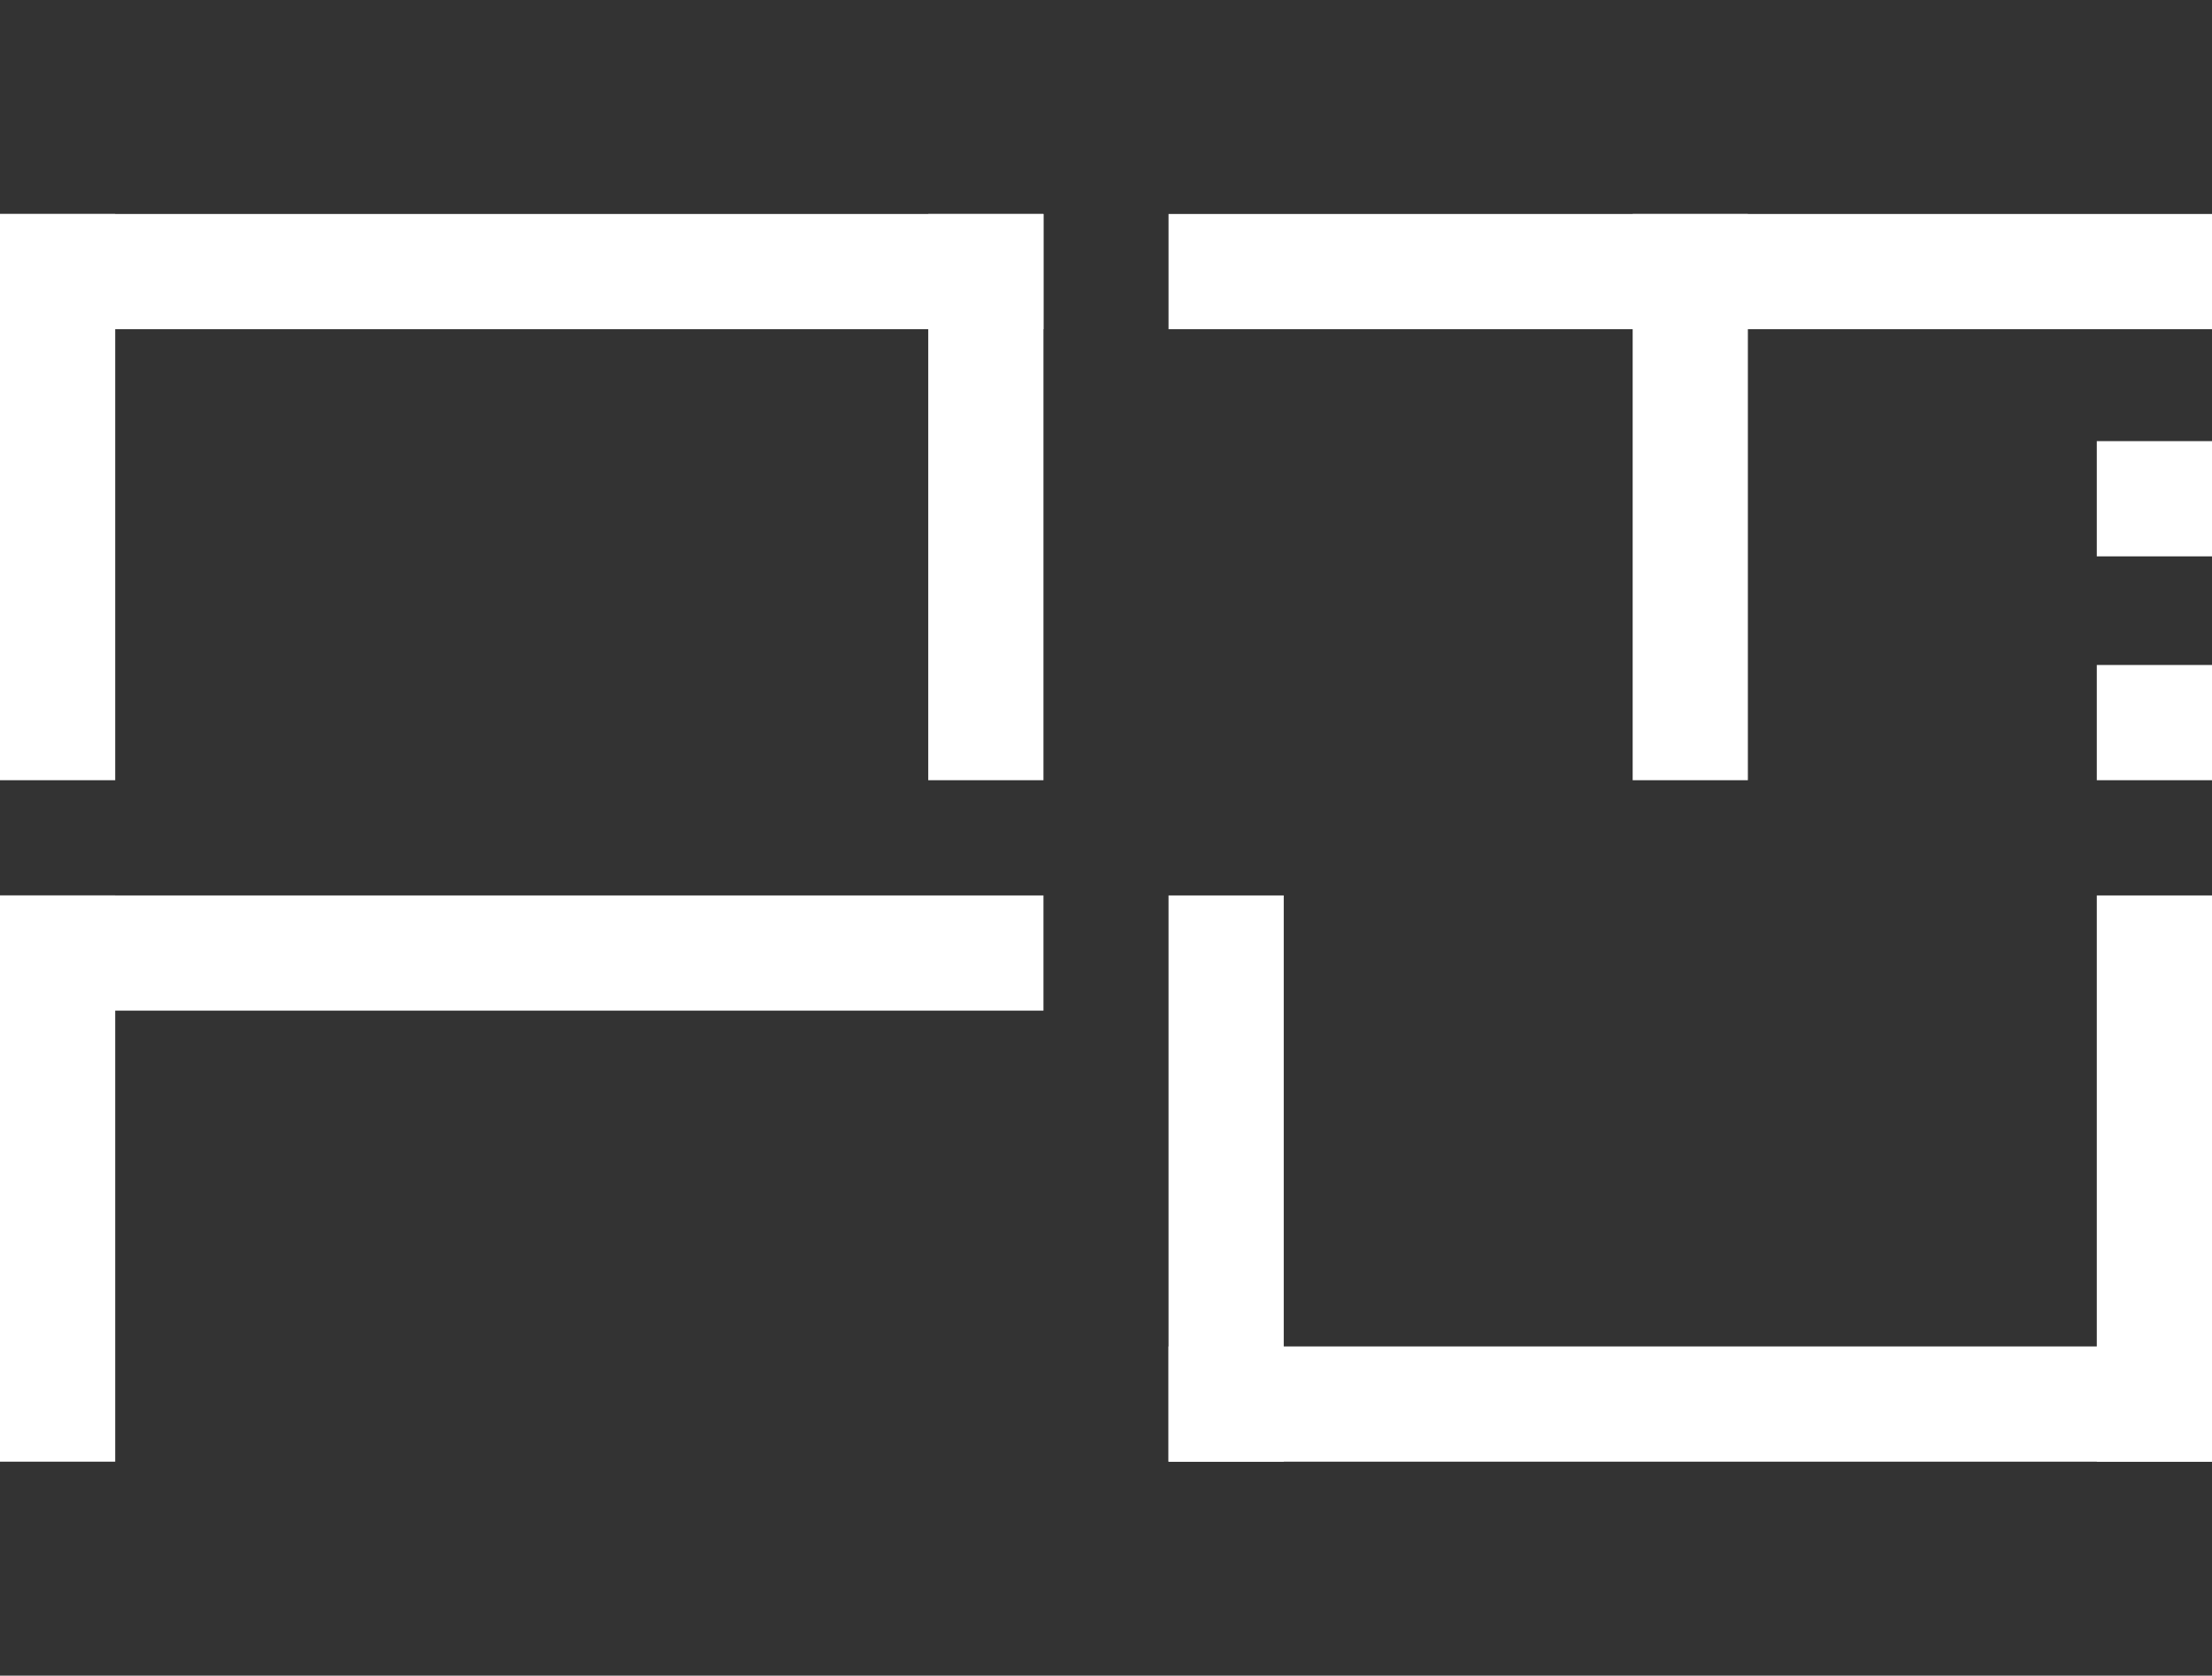
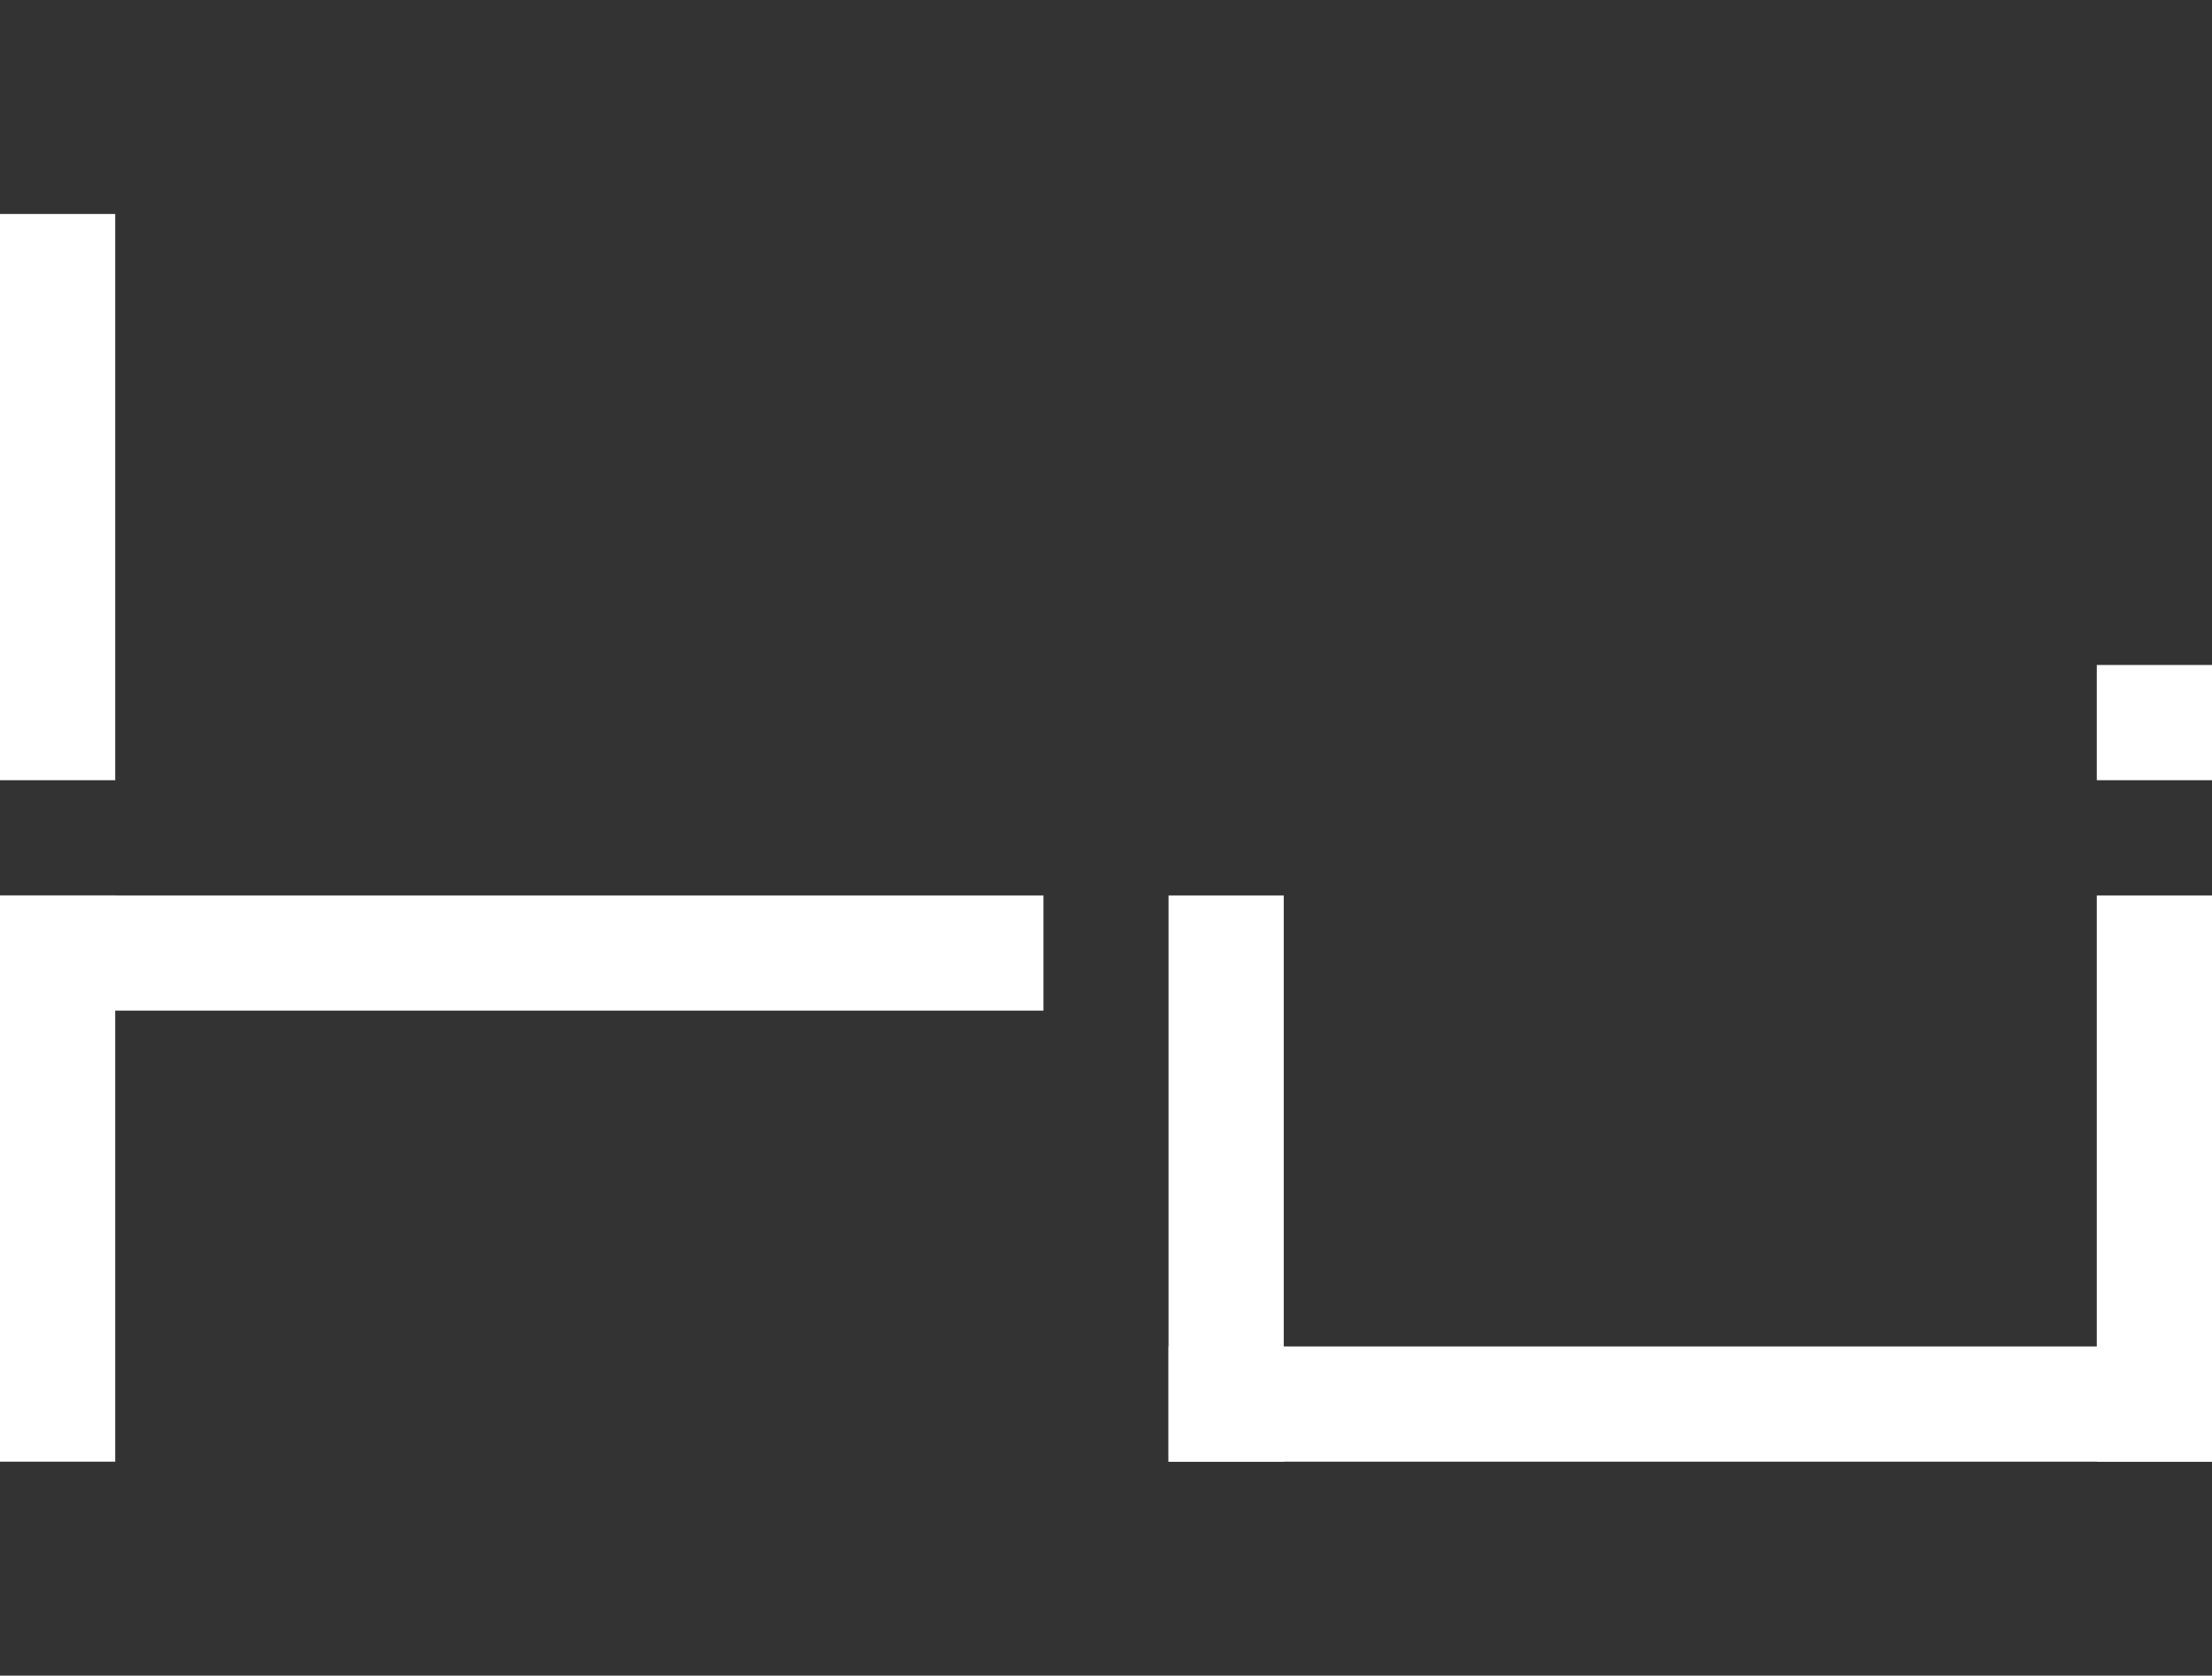
<svg xmlns="http://www.w3.org/2000/svg" width="672" height="509" viewBox="0 0 672 509" fill="none">
  <rect x="0" y="0" width="672" height="509" fill="#333333" stroke="none" />
  <rect y="65" width="35" height="172" fill="white" />
-   <rect y="65" width="317" height="35" fill="white" />
-   <rect x="355" y="65" width="317" height="35" fill="white" />
-   <rect x="637" y="134" width="35" height="35" fill="white" />
  <rect x="637" y="202" width="35" height="35" fill="white" />
-   <rect x="496" y="65" width="35" height="172" fill="white" />
-   <rect x="282" y="65" width="35" height="172" fill="white" />
  <rect x="637" y="272" width="35" height="172" fill="white" />
  <rect x="355" y="272" width="35" height="172" fill="white" />
  <rect y="272" width="35" height="172" fill="white" />
  <rect x="355" y="409" width="317" height="35" fill="white" />
  <rect y="272" width="317" height="35" fill="white" />
</svg>